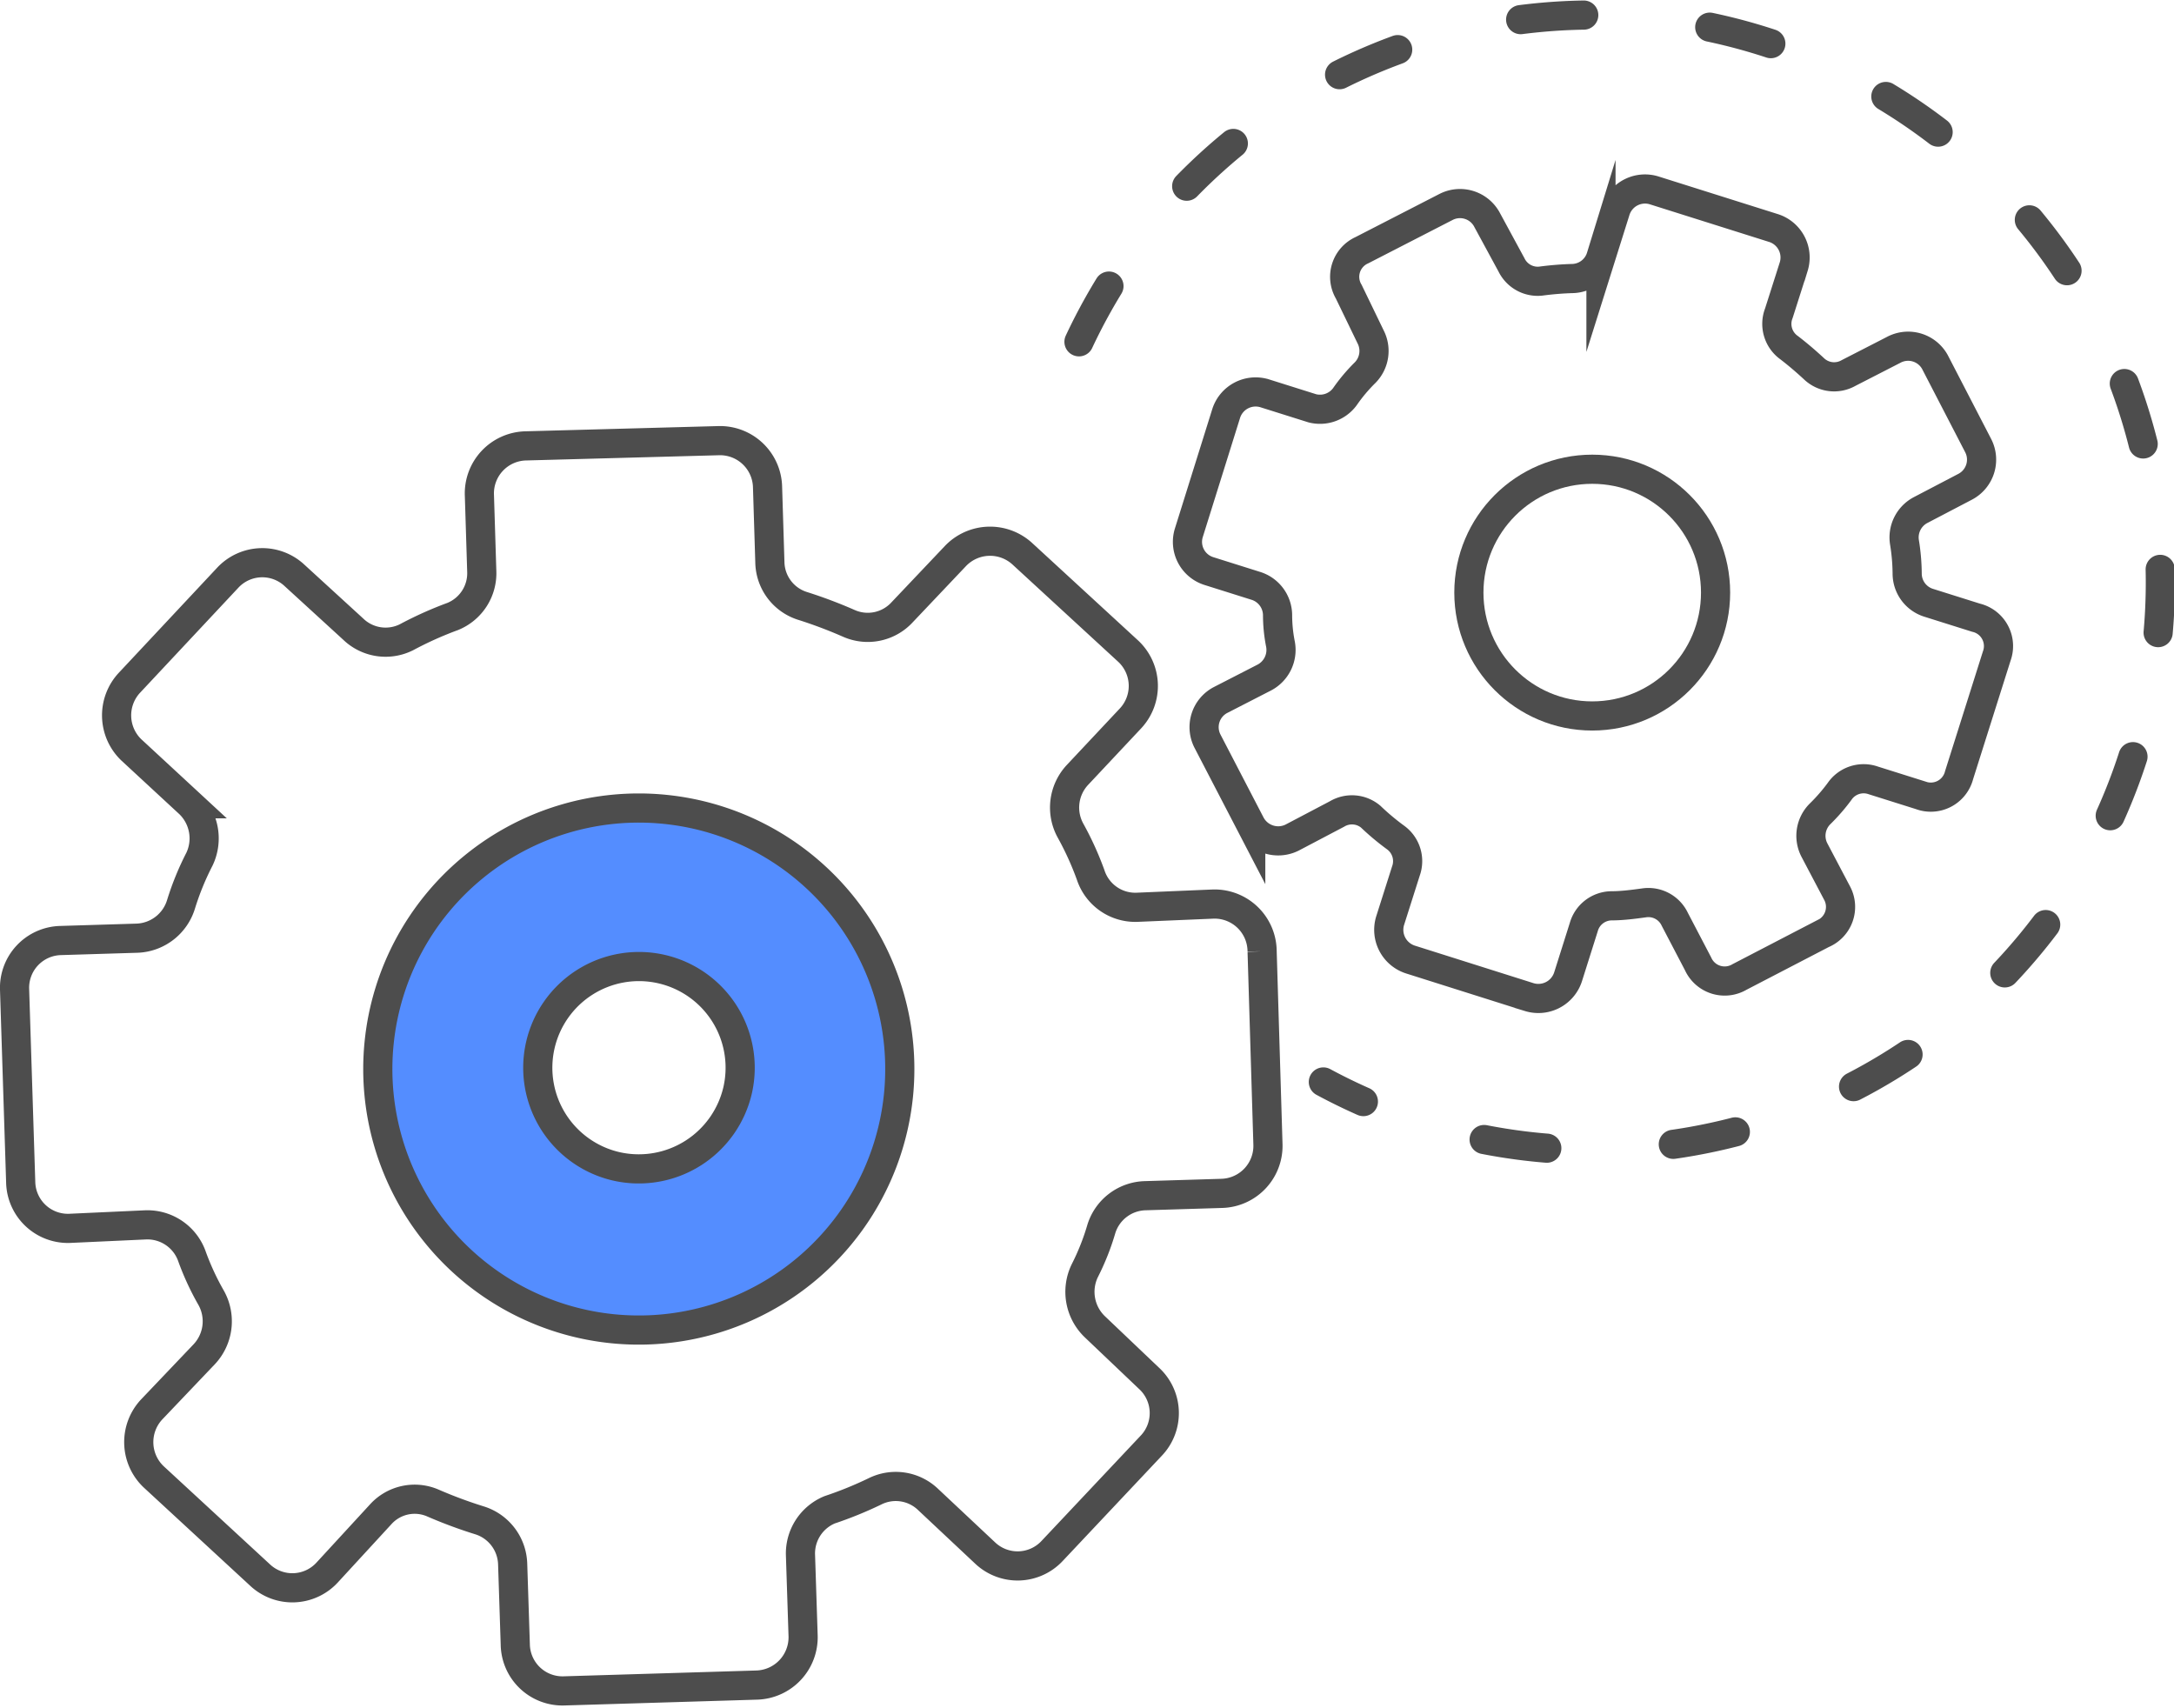
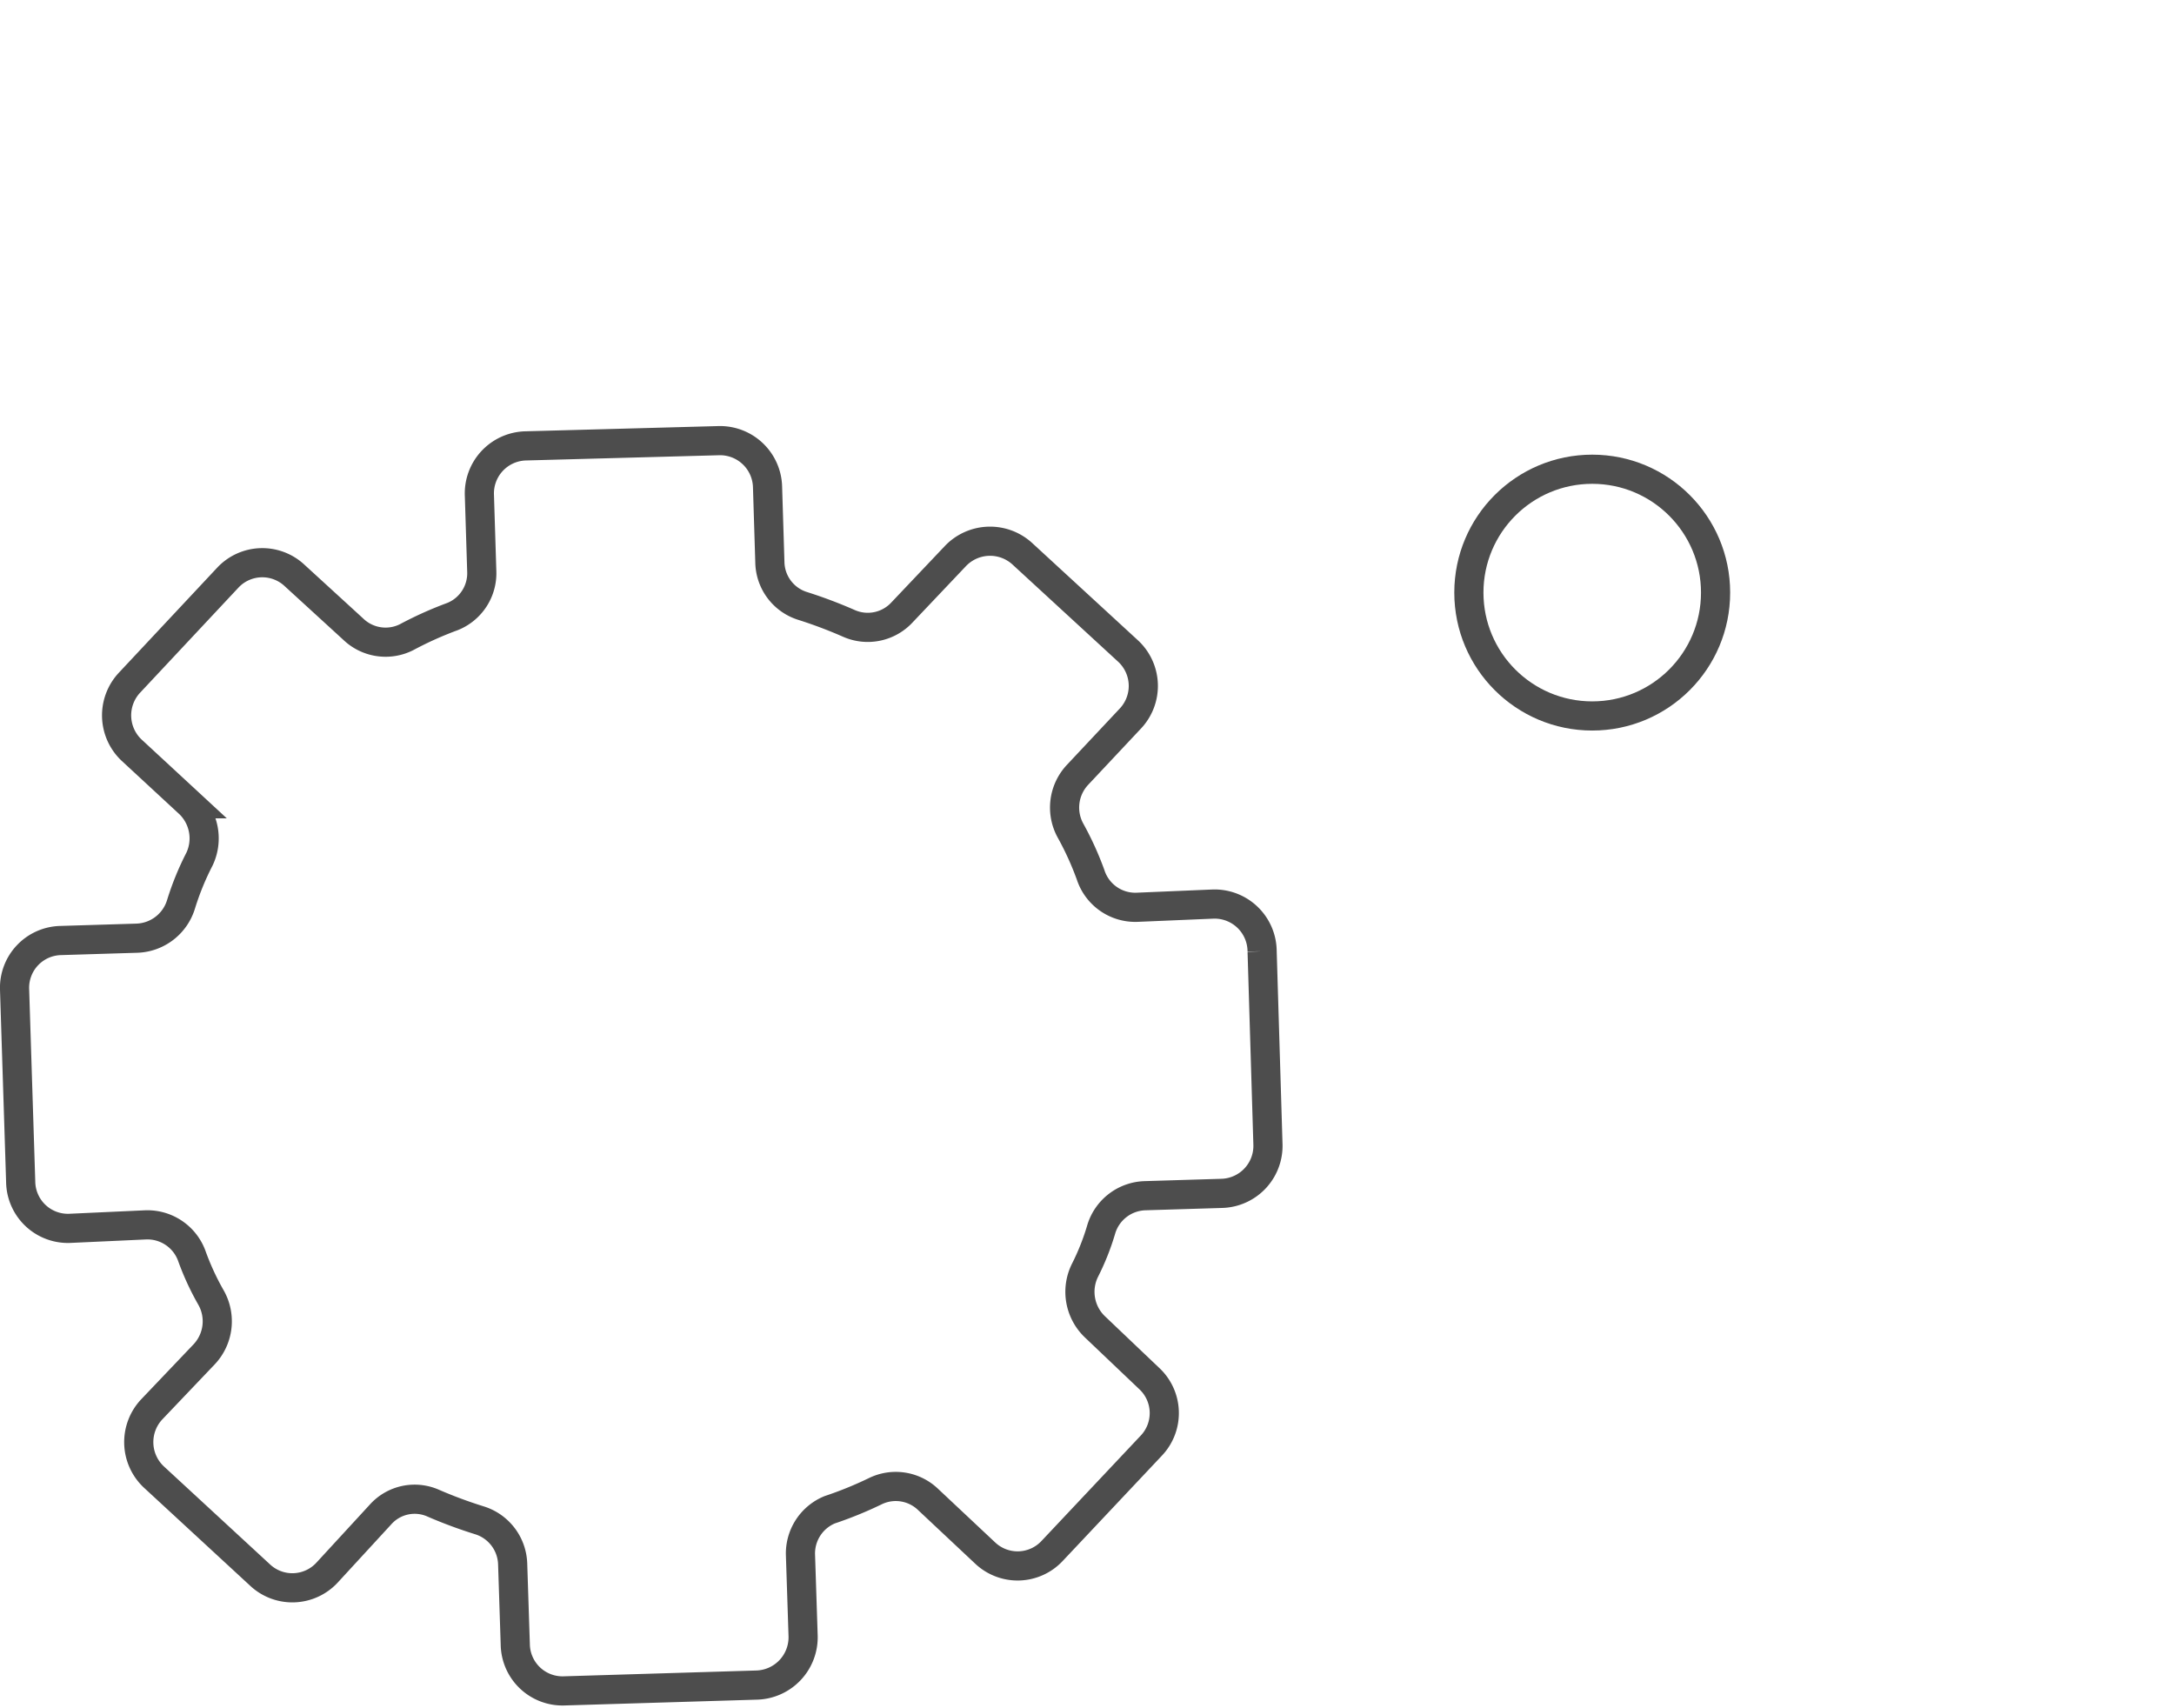
<svg xmlns="http://www.w3.org/2000/svg" viewBox="0 0 74.55 58.56">
  <defs>
    <style>.cls-1,.cls-2,.cls-3{fill:none;}.cls-1,.cls-2,.cls-3,.cls-4{stroke:#4d4d4d;}.cls-1,.cls-3{stroke-miterlimit:10;}.cls-2,.cls-3,.cls-4{stroke-linecap:round;}.cls-2,.cls-4{stroke-linejoin:round;}.cls-3{stroke-dasharray:2.17 4.35;}.cls-4{fill:#548dff;}</style>
  </defs>
  <g id="Layer_2" data-name="Layer 2">
    <g id="Layer_2-2" data-name="Layer 2">
      <path class="cls-1" d="M41.6,31,39,31.11A1.61,1.61,0,0,1,37.4,30a10.51,10.51,0,0,0-.68-1.5,1.64,1.64,0,0,1,.22-1.92l1.83-1.95a1.63,1.63,0,0,0-.08-2.3L35.07,19a1.64,1.64,0,0,0-2.31.07L30.93,21a1.6,1.6,0,0,1-1.81.38,15.82,15.82,0,0,0-1.62-.61,1.6,1.6,0,0,1-1.1-1.49l-.08-2.59a1.63,1.63,0,0,0-1.68-1.58L18,15.29A1.63,1.63,0,0,0,16.44,17l.08,2.58a1.6,1.6,0,0,1-1,1.56,12.48,12.48,0,0,0-1.58.71,1.6,1.6,0,0,1-1.83-.28l-2-1.83a1.62,1.62,0,0,0-2.3.07L4.44,23.41a1.64,1.64,0,0,0,.06,2.3l2,1.85a1.66,1.66,0,0,1,.34,1.9A9.51,9.51,0,0,0,6.21,31,1.64,1.64,0,0,1,4.7,32.17l-2.62.08A1.62,1.62,0,0,0,.5,33.93l.21,6.61a1.62,1.62,0,0,0,1.67,1.58L5,42A1.62,1.62,0,0,1,6.59,43.1a9.09,9.09,0,0,0,.65,1.4A1.65,1.65,0,0,1,7,46.44l-1.8,1.89a1.64,1.64,0,0,0,.07,2.31L8.91,54a1.62,1.62,0,0,0,2.3-.07l1.84-2a1.57,1.57,0,0,1,1.8-.39,15.75,15.75,0,0,0,1.62.6,1.62,1.62,0,0,1,1.11,1.49l.09,2.77a1.62,1.62,0,0,0,1.67,1.58l6.62-.2a1.64,1.64,0,0,0,1.58-1.68l-.09-2.77a1.62,1.62,0,0,1,1-1.56A13.15,13.15,0,0,0,30,51.14a1.6,1.6,0,0,1,1.83.28l1.95,1.83a1.62,1.62,0,0,0,2.3-.07l3.4-3.61a1.62,1.62,0,0,0-.08-2.31L37.55,45.5a1.66,1.66,0,0,1-.35-1.93,8.31,8.31,0,0,0,.57-1.44A1.62,1.62,0,0,1,39.27,41l2.63-.08a1.63,1.63,0,0,0,1.58-1.68l-.2-6.62A1.63,1.63,0,0,0,41.6,31Z" />
-       <path class="cls-1" d="M67.76,21.18l-1.62-.51a1.05,1.05,0,0,1-.74-1,7,7,0,0,0-.09-1.06,1.06,1.06,0,0,1,.55-1.12l1.53-.8a1.05,1.05,0,0,0,.44-1.42l-1.48-2.86A1.05,1.05,0,0,0,64.93,12l-1.54.79a1,1,0,0,1-1.19-.15c-.27-.25-.55-.49-.85-.72A1,1,0,0,1,61,10.74l.51-1.6a1.06,1.06,0,0,0-.69-1.32L56.73,6.53a1.06,1.06,0,0,0-1.33.69l-.5,1.59a1.05,1.05,0,0,1-.95.74,10.56,10.56,0,0,0-1.12.09,1,1,0,0,1-1-.56L51,7.55a1.05,1.05,0,0,0-1.42-.45L46.7,8.58A1,1,0,0,0,46.25,10L47,11.55a1.06,1.06,0,0,1-.19,1.23,5.74,5.74,0,0,0-.69.82A1.06,1.06,0,0,1,45,14l-1.62-.51a1.06,1.06,0,0,0-1.33.68l-1.28,4.09a1.05,1.05,0,0,0,.68,1.32l1.62.51a1.06,1.06,0,0,1,.74,1,5.13,5.13,0,0,0,.1,1,1.07,1.07,0,0,1-.55,1.14l-1.5.77a1.05,1.05,0,0,0-.45,1.42l1.48,2.85a1.07,1.07,0,0,0,1.42.45l1.54-.81A1,1,0,0,1,47,28a8.41,8.41,0,0,0,.86.72,1,1,0,0,1,.35,1.15l-.54,1.7a1.07,1.07,0,0,0,.69,1.33l4.08,1.29a1.07,1.07,0,0,0,1.33-.69l.54-1.71a1,1,0,0,1,.94-.73c.38,0,.75-.05,1.12-.1a1,1,0,0,1,1.06.56l.8,1.53a1,1,0,0,0,1.42.45l2.85-1.48A1,1,0,0,0,63,30.63l-.78-1.48a1.06,1.06,0,0,1,.2-1.25,6.32,6.32,0,0,0,.66-.76,1,1,0,0,1,1.16-.38l1.62.51a1,1,0,0,0,1.32-.69l1.29-4.08A1,1,0,0,0,67.76,21.18Z" />
      <circle class="cls-2" cx="54.6" cy="20.32" r="4.23" />
-       <path class="cls-3" d="M37,11.72A19.46,19.46,0,1,1,45.38,37.1" />
-       <path class="cls-4" d="M30.81,37.56a8.95,8.95,0,1,0-9.82,8A8.95,8.95,0,0,0,30.81,37.56ZM21.16,40a3.47,3.47,0,1,1,4.14-2.64A3.48,3.48,0,0,1,21.16,40Z" />
    </g>
  </g>
</svg>